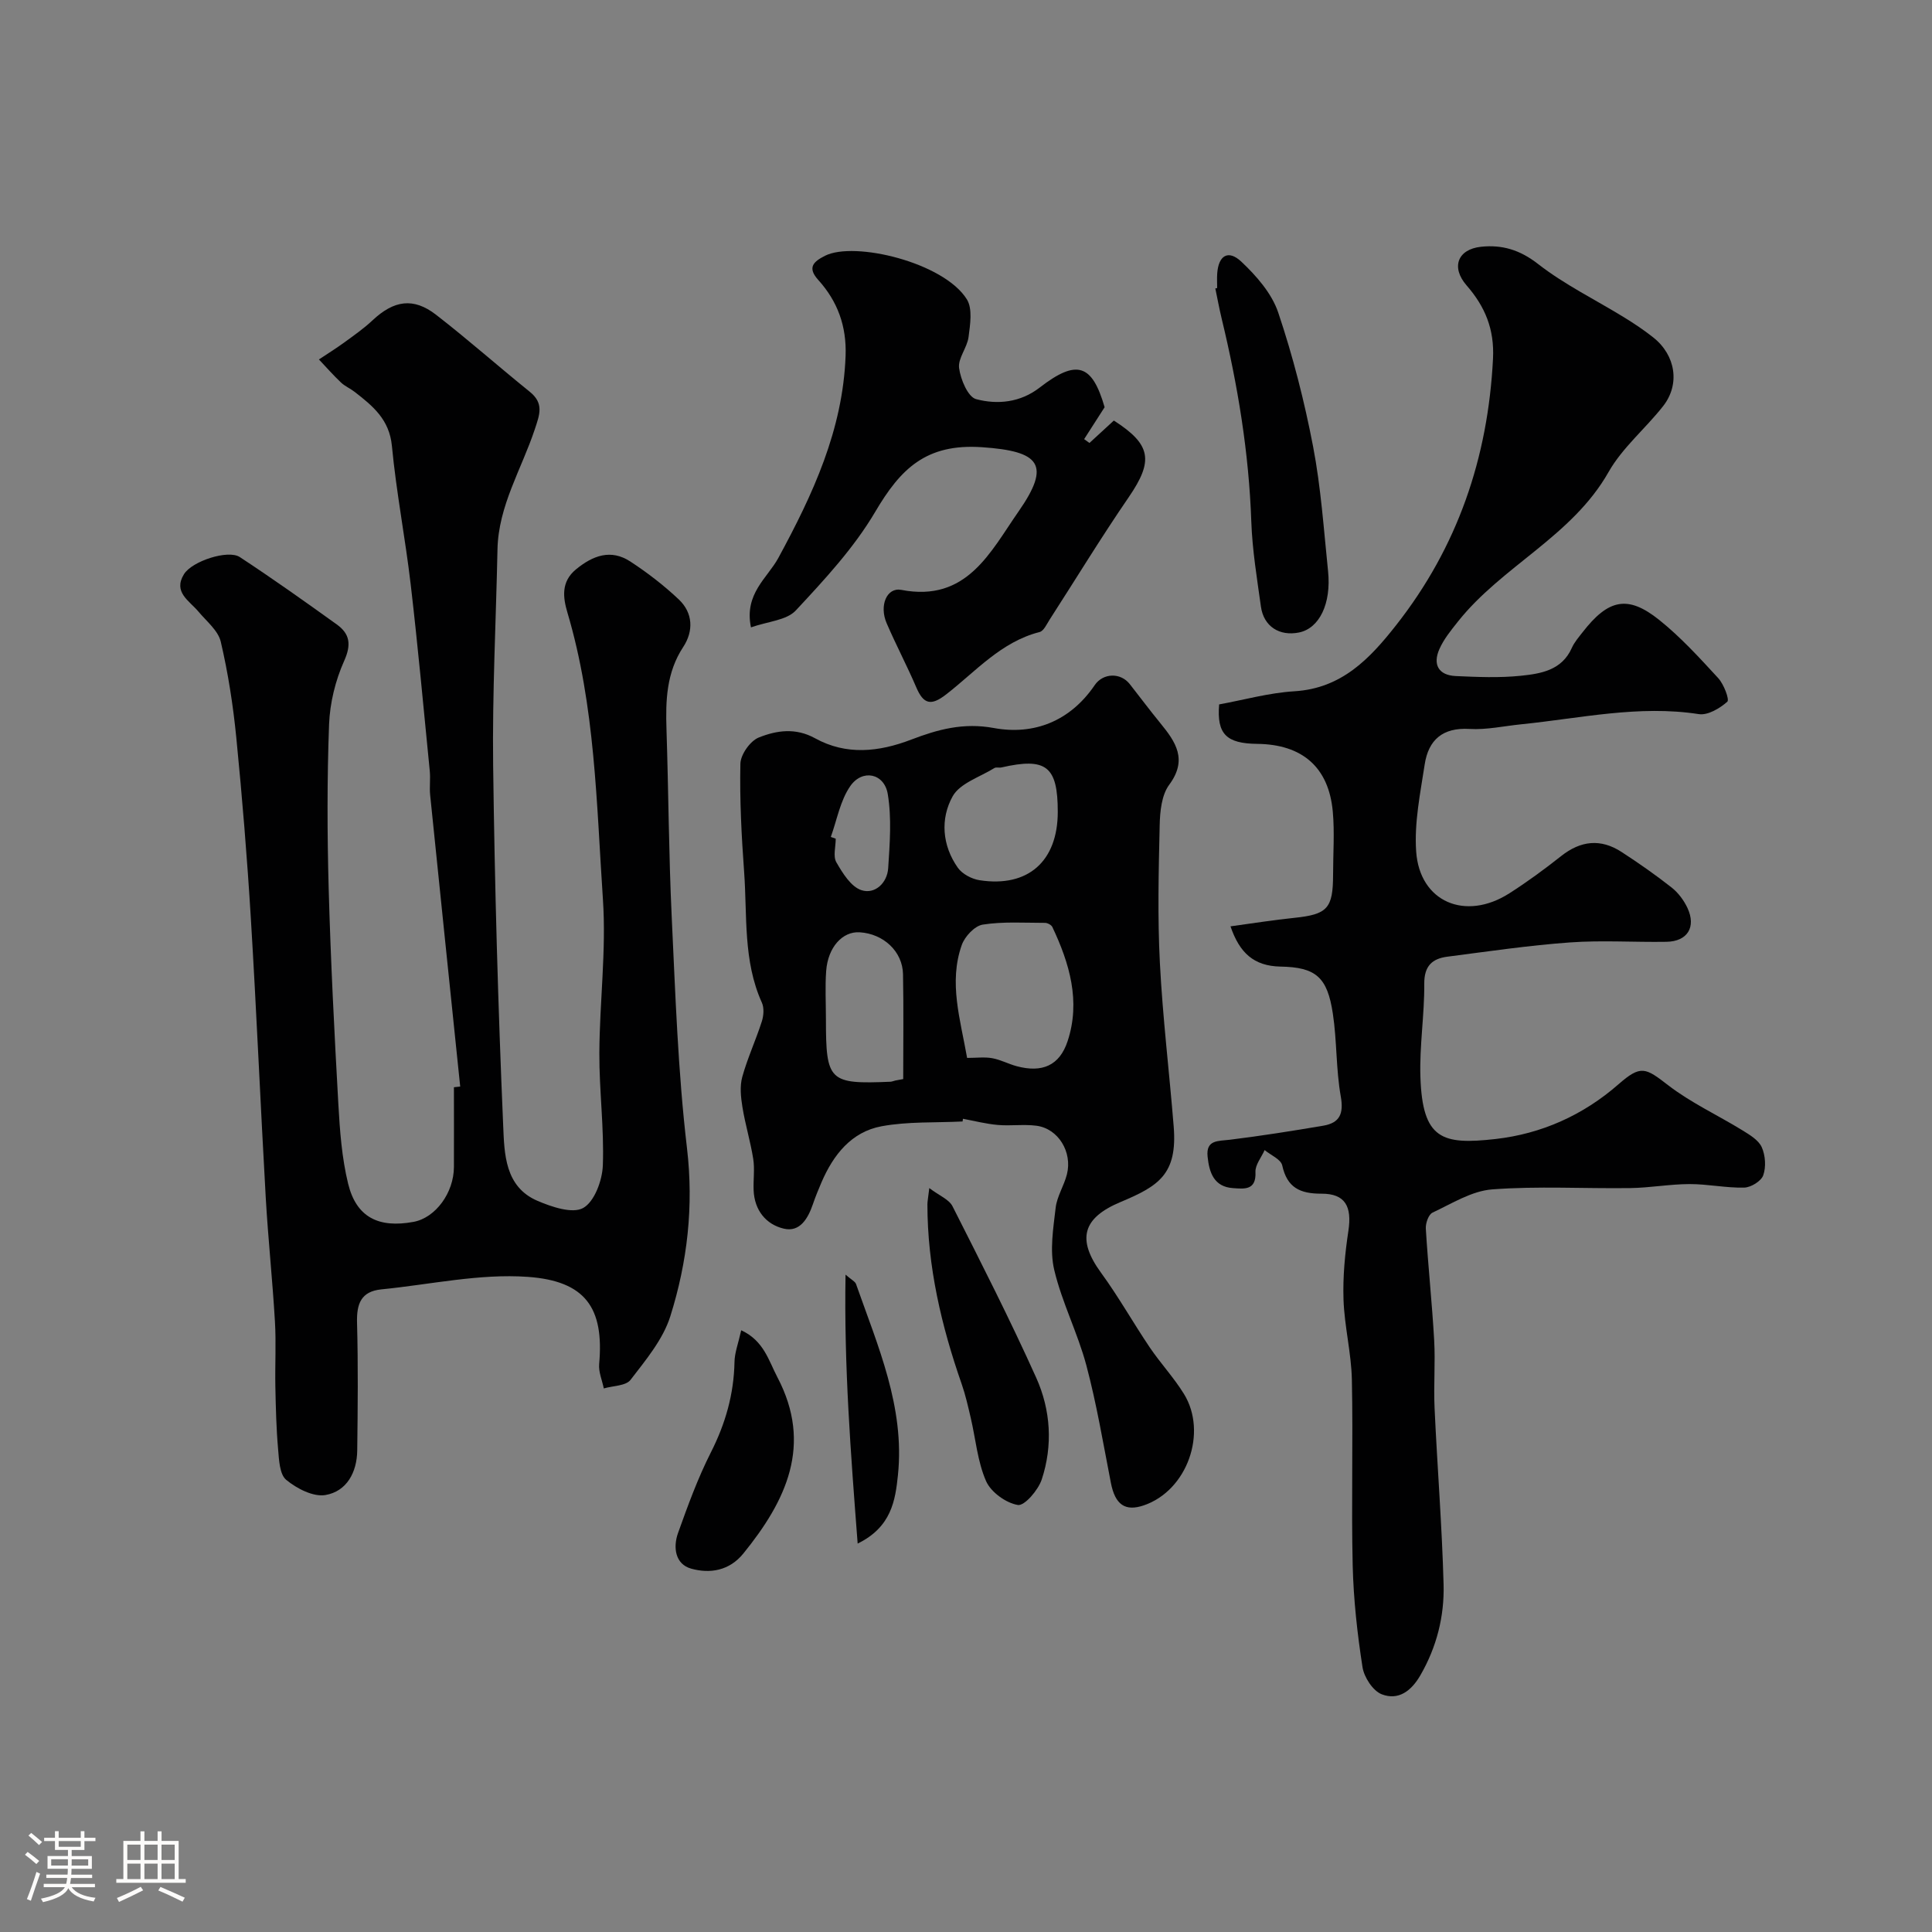
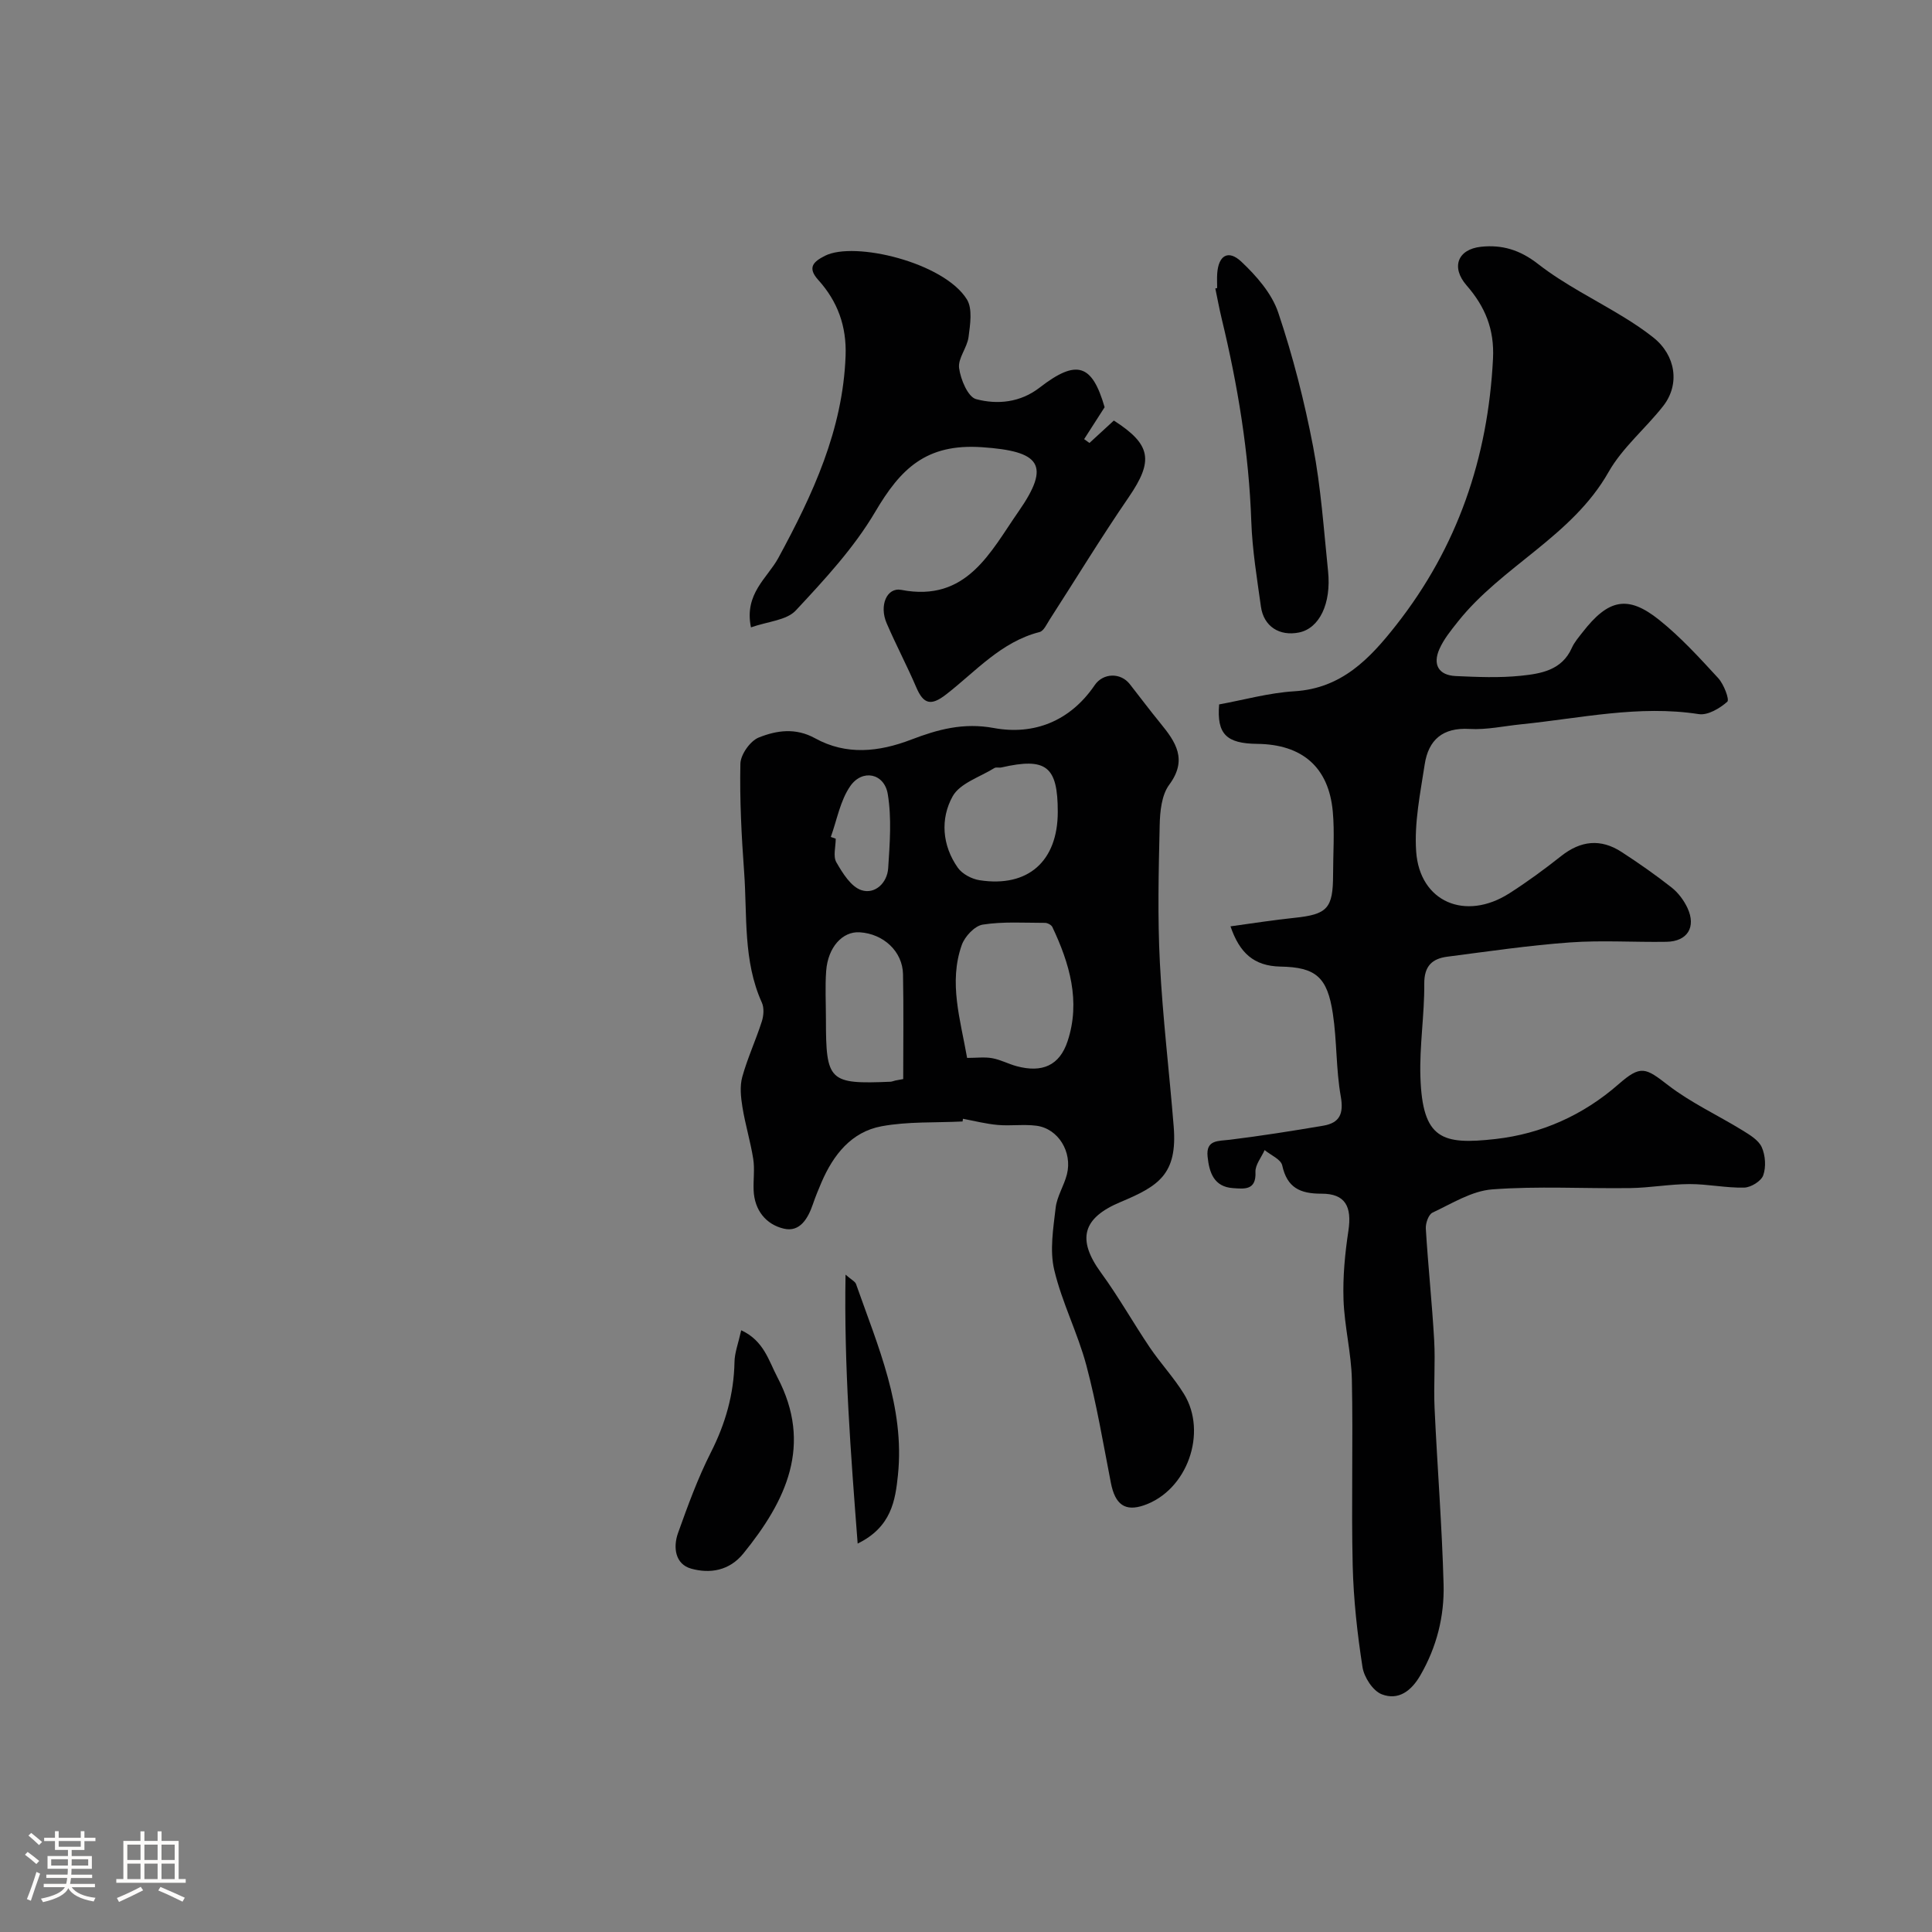
<svg xmlns="http://www.w3.org/2000/svg" enable-background="new 0 0 400 400" viewBox="0 0 400 400">
  <rect x="0" y="0" width="400" height="400" fill="#808080" stroke="none" />
-   <path d="m5.17 384 .55-.58c.85.61 1.65 1.24 2.4 1.87l-.59.64c-.83-.73-1.62-1.38-2.36-1.93m1.22 9.53-.82-.34c.71-1.76 1.37-3.64 1.98-5.63.24.13.5.25.76.36-.6 1.67-1.24 3.54-1.92 5.61m-.5-13.5.57-.54c.56.44 1.31 1.06 2.26 1.87l-.64.64c-.68-.66-1.41-1.32-2.19-1.97m3.25.46h2.24v-1.36h.77v1.36h4.57v-1.36h.76v1.36h2.28v.69h-2.28v1.84h-2.64v1.26h4.18v2.64h-4.21c0 .45-.02.86-.05 1.21h4.32v.69h-4.38c-.04.34-.1.75-.19 1.22h5.15v.69h-4.82c.87 1.19 2.51 1.92 4.93 2.19-.17.31-.3.57-.37.76-2.77-.49-4.52-1.41-5.26-2.76-.56 1.26-2.3 2.23-5.24 2.9-.12-.24-.26-.48-.43-.72 2.73-.55 4.38-1.34 4.96-2.38h-4.38v-.69h4.65c.1-.38.17-.79.21-1.22h-4.32v-.69h4.4c.03-.34.05-.75.05-1.21h-4.2v-2.64h4.23v-1.26h-2.69v-1.84h-2.24zm1.46 4.46v1.29h3.45c.01-.4.02-.57.01-.53v-.32-.45h-3.46zm1.55-2.59h4.57v-1.19h-4.57zm6.11 2.59h-3.42v.77c-.01.19-.01.37-.02.53h3.44v-1.29z" fill="#fcfbfa" />
+   <path d="m5.17 384 .55-.58c.85.61 1.65 1.24 2.4 1.87l-.59.64c-.83-.73-1.62-1.38-2.36-1.93m1.22 9.53-.82-.34c.71-1.76 1.37-3.64 1.98-5.63.24.13.5.25.76.36-.6 1.67-1.24 3.54-1.92 5.61m-.5-13.5.57-.54c.56.44 1.31 1.06 2.26 1.87l-.64.64c-.68-.66-1.41-1.32-2.19-1.97m3.25.46h2.24v-1.36h.77v1.36h4.57v-1.36h.76v1.36h2.28v.69h-2.28v1.84h-2.64v1.26h4.18v2.64h-4.21c0 .45-.02.86-.05 1.21h4.32v.69h-4.38c-.04.34-.1.75-.19 1.22h5.15v.69h-4.82c.87 1.19 2.51 1.92 4.93 2.19-.17.31-.3.57-.37.76-2.77-.49-4.52-1.41-5.26-2.76-.56 1.26-2.3 2.23-5.24 2.9-.12-.24-.26-.48-.43-.72 2.73-.55 4.38-1.34 4.96-2.38h-4.38v-.69h4.65c.1-.38.17-.79.21-1.22h-4.32v-.69h4.4c.03-.34.05-.75.05-1.21h-4.2v-2.64h4.23v-1.26h-2.69v-1.84h-2.24zm1.46 4.46v1.29h3.45c.01-.4.02-.57.01-.53v-.32-.45h-3.46m1.55-2.59h4.57v-1.19h-4.57zm6.11 2.59h-3.42v.77c-.01.19-.01.37-.02.53h3.44v-1.29z" fill="#fcfbfa" />
  <path d="m32.63 379.16h.82v1.98h3.54v7.89h1.46v.78h-14.37v-.78h1.46v-7.89h3.54v-1.98h.82v1.98h2.73zm-3.49 11.48.5.73c-1.61.82-3.28 1.63-5 2.41-.13-.27-.28-.55-.44-.82 1.75-.72 3.4-1.49 4.94-2.32m-2.78-5.55h2.73v-3.18h-2.73zm0 3.95h2.73v-3.2h-2.73zm3.54-3.95h2.73v-3.18h-2.73zm0 3.95h2.73v-3.2h-2.73zm7.89 4.68c-1.84-.92-3.51-1.7-5.02-2.32l.45-.73c1.89.8 3.57 1.55 5.04 2.23zm-1.62-11.81h-2.73v3.18h2.73zm-2.73 7.13h2.73v-3.2h-2.73z" fill="#fcfbfa" />
  <g fill="#010102">
-     <path d="m95.28 224.96c-2.08-20.11-4.17-40.23-6.22-60.34-.17-1.65.08-3.34-.08-4.99-1.27-12.88-2.45-25.77-3.95-38.63-1.12-9.58-2.98-19.07-3.89-28.67-.52-5.49-3.97-8.29-7.72-11.2-.9-.7-2-1.16-2.82-1.93-1.6-1.52-3.06-3.18-4.57-4.78 1.78-1.18 3.59-2.31 5.32-3.57 1.98-1.44 4.01-2.87 5.79-4.54 4.4-4.13 8.44-4.78 13.13-1.15 6.62 5.13 12.89 10.69 19.41 15.95 2.97 2.4 2.07 4.68 1.03 7.81-2.73 8.21-7.52 15.8-7.71 24.8-.31 14.93-1.09 29.86-.9 44.78.32 24.86 1.01 49.73 2.08 74.57.25 5.73.3 12.64 7.1 15.55 2.95 1.26 7.23 2.72 9.46 1.48 2.33-1.3 3.95-5.69 4.07-8.79.29-7.74-.76-15.52-.72-23.29.05-10.6 1.45-21.25.74-31.78-1.34-19.91-1.59-40.01-7.35-59.41-.91-3.07-1.38-6.36 1.77-8.95 3.51-2.88 7.23-4.26 11.26-1.62 3.55 2.32 6.96 4.95 10.04 7.86 2.94 2.79 3.06 6.54.91 9.82-3.49 5.31-3.67 11.09-3.47 17.09.42 12.93.47 25.87 1.08 38.79.76 15.97 1.29 32 3.16 47.86 1.42 12.06.09 23.59-3.45 34.85-1.51 4.79-5.08 9.05-8.23 13.15-.97 1.27-3.65 1.22-5.54 1.78-.34-1.69-1.11-3.41-.96-5.05 1.04-11.6-2.8-17.2-14.79-18.05-9.99-.71-20.19 1.59-30.3 2.59-4.21.42-5.14 2.98-5.04 6.88.24 8.82.15 17.66.04 26.49-.06 4.51-2.17 8.45-6.58 9.21-2.52.43-5.94-1.34-8.12-3.14-1.38-1.14-1.49-4.13-1.68-6.33-.38-4.3-.48-8.63-.57-12.95-.09-4.52.18-9.05-.09-13.55-.5-8.54-1.41-17.06-1.9-25.6-1.1-19.29-1.91-38.6-3.09-57.89-.76-12.48-1.78-24.95-3.01-37.39-.66-6.65-1.69-13.31-3.21-19.81-.54-2.32-2.95-4.24-4.62-6.24-1.9-2.27-5.3-4.02-3-7.75 1.67-2.71 9.14-5.13 11.55-3.55 6.81 4.47 13.46 9.19 20.08 13.95 2.69 1.93 3.07 4.13 1.54 7.54-1.82 4.06-2.96 8.72-3.13 13.17-.42 11.31-.39 22.66-.08 33.98.41 14.87 1.17 29.74 2 44.59.31 5.54.72 11.17 2.03 16.53 1.7 6.93 6.31 9.23 13.56 7.88 4.53-.85 8.33-6.01 8.34-11.38.02-5.5 0-11 0-16.49.45-.05.87-.09 1.3-.14z" />
    <path d="m254.76 191.79c4.63-.63 8.91-1.32 13.22-1.76 6.84-.71 8.01-1.94 8.02-8.93 0-4.36.33-8.74-.06-13.06-.83-9.19-6.31-13.93-15.65-14.03-6.36-.07-8.4-2-7.88-8.17 5.08-.92 10.3-2.4 15.59-2.72 9.76-.6 15.57-6.71 21.02-13.64 12.75-16.2 19.05-34.67 20.09-55.2.31-6.1-1.62-10.77-5.46-15.18-3.28-3.76-1.87-7.49 2.98-8.01 4.34-.46 8.05.63 11.8 3.56 5.49 4.28 11.88 7.4 17.85 11.07 2.08 1.28 4.12 2.64 6.03 4.16 4.62 3.67 5.57 9.67 2.03 14.19-3.65 4.66-8.43 8.59-11.3 13.65-7.57 13.36-22.07 19.45-31.23 31.02-1.41 1.78-2.9 3.6-3.8 5.65-1.4 3.16-.21 5.41 3.38 5.58 4.49.2 9.03.4 13.48-.06 4.14-.43 8.5-1.12 10.56-5.77.52-1.17 1.41-2.19 2.21-3.22 5.34-6.89 9.37-7.78 15.87-2.58 4.45 3.56 8.35 7.84 12.23 12.06 1.16 1.26 2.37 4.45 1.88 4.88-1.55 1.38-4.04 2.86-5.9 2.57-12.42-1.92-24.5.86-36.7 2.1-3.6.36-7.22 1.18-10.78.97-5.56-.33-8.49 2.27-9.27 7.33-.91 5.97-2.18 12.07-1.77 18.02.71 10.47 10.19 14.5 19.3 8.68 3.71-2.37 7.28-4.99 10.73-7.72 4.05-3.2 8.18-3.64 12.48-.85 3.56 2.31 7.05 4.75 10.38 7.37 1.37 1.08 2.54 2.65 3.28 4.23 1.85 3.97-.01 6.94-4.35 7.01-6.66.11-13.36-.35-19.99.13-8.48.61-16.92 1.86-25.36 2.95-3.13.4-4.82 1.91-4.79 5.6.05 6.43-1.01 12.88-.8 19.29.42 12.97 4.52 14.1 15.55 12.86 9.47-1.07 18.13-4.91 25.48-11.35 4.63-4.05 5.58-3.4 10.27.22 4.71 3.63 10.25 6.18 15.35 9.32 1.52.94 3.35 2.02 4.02 3.5.76 1.7.92 4.09.31 5.82-.42 1.21-2.55 2.52-3.95 2.55-3.76.09-7.53-.74-11.3-.73-4.1.01-8.19.77-12.3.83-9.53.13-19.09-.45-28.57.27-4.23.32-8.34 2.93-12.35 4.81-.83.39-1.46 2.21-1.39 3.33.47 7.7 1.29 15.38 1.73 23.08.26 4.65-.13 9.34.08 13.99.56 12.2 1.54 24.39 1.87 36.6.17 6.56-1.41 12.9-4.79 18.76-1.92 3.34-4.6 5.27-8 3.97-1.84-.7-3.68-3.54-4-5.64-1.08-6.95-1.86-14.01-2.03-21.04-.3-12.82.1-25.66-.17-38.48-.12-5.53-1.54-11.02-1.73-16.55-.16-4.74.3-9.55 1.01-14.25.76-5.03-.64-7.71-5.57-7.69-4.43.01-7.12-1.23-8.13-5.86-.28-1.26-2.38-2.12-3.64-3.17-.67 1.51-1.97 3.06-1.9 4.54.18 3.86-2.34 3.49-4.62 3.34-4-.25-4.96-3.28-5.29-6.52-.37-3.53 2.19-3.2 4.62-3.5 6.47-.8 12.92-1.82 19.34-2.91 3.39-.58 4.25-2.47 3.61-6.07-1-5.63-.78-11.47-1.64-17.14-1.14-7.53-3.48-9.61-10.89-9.73-5.45-.13-8.41-2.8-10.3-8.33z" />
    <path d="m199.29 232.19c-5.6.28-11.3-.02-16.77.99-6.26 1.16-9.99 5.92-12.44 11.61-.64 1.49-1.26 3-1.78 4.53-1.01 2.94-2.68 5.85-6.02 5.06-3.69-.87-6.08-3.81-6.25-7.94-.09-2.16.25-4.37-.08-6.49-.57-3.61-1.66-7.14-2.24-10.75-.33-2.04-.57-4.3-.03-6.24 1.08-3.9 2.81-7.62 4.05-11.49.38-1.19.5-2.8.01-3.88-3.93-8.69-3.01-18.02-3.68-27.12-.54-7.43-.93-14.9-.77-22.34.04-1.91 2.03-4.73 3.81-5.44 3.66-1.46 7.59-2.08 11.65.16 6.45 3.56 13.18 2.86 19.93.27 5.46-2.09 10.78-3.56 17.09-2.39 8.33 1.53 15.82-1.45 20.87-8.87 1.72-2.53 5.34-2.68 7.27-.22 2.12 2.7 4.18 5.46 6.35 8.11 3.18 3.89 5.66 7.53 1.81 12.73-1.58 2.13-1.91 5.54-1.97 8.38-.22 9.49-.45 19 .04 28.47.58 11.32 1.95 22.59 2.86 33.9.8 9.9-3.12 12.33-11.01 15.64-7.85 3.29-9.11 7.69-4.01 14.67 3.62 4.96 6.64 10.35 10.08 15.45 2.23 3.29 4.99 6.24 7.07 9.62 4.9 7.95.73 19.97-8.32 23.06-3.88 1.32-5.93-.16-6.81-4.64-1.59-8.14-2.95-16.34-5.08-24.34-1.79-6.72-5.07-13.05-6.66-19.8-.95-4.04-.19-8.57.3-12.82.27-2.36 1.73-4.56 2.33-6.92 1.18-4.65-1.8-9.49-6.31-10.08-2.62-.34-5.34.07-7.98-.16-2.43-.21-4.82-.83-7.23-1.28-.04.2-.06.38-.08.56zm.94-13.16c1.93 0 3.61-.23 5.2.06 1.74.31 3.36 1.2 5.08 1.66 5.22 1.39 8.85-.09 10.53-5.2 2.72-8.25.4-16.09-3.16-23.62-.21-.44-1-.86-1.52-.86-4.31 0-8.68-.3-12.89.36-1.67.26-3.73 2.46-4.35 4.23-2.74 7.77-.29 15.39 1.11 23.37zm18.77-50.95c0-9.43-2.38-11.31-11.66-9.19-.48.11-1.1-.1-1.47.13-2.99 1.86-7.11 3.13-8.63 5.84-2.59 4.65-2.19 10.19 1.08 14.81.92 1.29 2.87 2.32 4.49 2.57 10.03 1.55 16.19-3.93 16.19-14.16zm-33.67 55.64c.56-.1 1.11-.21 1.67-.31 0-7.24.1-14.48-.04-21.71-.09-4.72-4.05-8.38-8.98-8.68-3.55-.22-6.57 3.09-6.93 8.01-.24 3.31-.05 6.66-.05 9.99 0 12.85.64 13.48 13.39 12.94.31-.03.63-.16.94-.24zm-13.32-50.44 1.02.36c0 1.65-.59 3.65.13 4.89 1.29 2.24 3.03 5.07 5.19 5.77 2.79.91 5.34-1.48 5.54-4.56.33-5.11.74-10.36-.09-15.35-.72-4.31-5.28-5.23-7.77-1.62-2.08 3-2.74 6.97-4.02 10.51z" />
    <path d="m228.7 84.31c-1.59 2.48-2.92 4.54-4.24 6.61.37.26.73.53 1.1.79 1.69-1.55 3.38-3.1 5.05-4.64 7.79 4.99 8.23 8.35 3.08 15.87-5.69 8.29-10.92 16.89-16.37 25.34-.61.94-1.22 2.35-2.07 2.57-8.02 2.04-13.26 8.2-19.41 12.96-3.08 2.38-4.64 1.99-6.12-1.47-1.92-4.49-4.22-8.82-6.15-13.31-1.58-3.66.03-7.48 3.04-6.9 13.57 2.62 18.45-7.89 24.24-16.19 6.81-9.76 4.49-12.53-7.53-13.35-11.64-.8-16.89 4.52-22.11 13.37-4.4 7.47-10.49 14.04-16.45 20.43-1.91 2.05-5.79 2.27-9.28 3.5-1.45-6.96 3.41-10.22 5.66-14.36 7.14-13.16 13.36-26.49 13.93-41.85.23-6.14-1.65-11.28-5.65-15.71-2.34-2.59-1-3.8 1.38-5.01 6.08-3.09 24.64 1.38 29.38 9.02 1.21 1.95.68 5.21.35 7.79-.28 2.21-2.23 4.42-1.96 6.43.31 2.36 1.83 5.99 3.53 6.44 4.42 1.17 9.15.7 13.13-2.38 7.73-5.99 10.89-4.86 13.47 4.05z" />
    <path d="m252 59.64c0-1-.06-2 .01-2.99.25-3.75 2.27-5.04 5-2.47 3.12 2.94 6.3 6.57 7.63 10.52 3.04 9.04 5.42 18.36 7.22 27.74 1.63 8.49 2.21 17.18 3.1 25.8.7 6.76-1.81 11.85-6.01 12.71-4.06.82-7.32-1.26-7.89-5.36-.81-5.83-1.78-11.68-1.99-17.55-.49-14.29-2.8-28.28-6.15-42.13-.49-2.05-.87-4.12-1.3-6.19.13-.03.26-.06.38-.08z" />
-     <path d="m192.4 245.98c2.07 1.57 4.09 2.34 4.81 3.77 5.95 11.75 11.93 23.5 17.33 35.5 3 6.67 3.47 14.01 1.14 21.06-.73 2.2-3.56 5.5-4.94 5.28-2.46-.4-5.57-2.65-6.58-4.93-1.78-4.05-2.15-8.72-3.18-13.11-.55-2.35-1.08-4.72-1.87-6.99-4.21-12.06-7.1-24.37-7.1-37.23.01-.65.15-1.3.39-3.35z" />
    <path d="m153.46 275.42c4.69 2.16 5.68 6.28 7.49 9.72 7.36 14.02 1.82 25.57-7.05 36.5-2.91 3.59-6.93 4.2-10.77 3.14-3.35-.92-3.82-4.42-2.74-7.42 2.02-5.64 4.08-11.31 6.78-16.64 3.03-5.97 4.77-12.07 4.9-18.74.03-1.9.77-3.79 1.39-6.56z" />
    <path d="m175.06 263.9c1.25 1.09 1.98 1.42 2.17 1.94 4.51 12.83 10.13 25.49 8.68 39.55-.54 5.23-1.34 10.77-8.34 14.19-1.43-18.67-2.84-36.68-2.51-55.68z" />
  </g>
</svg>